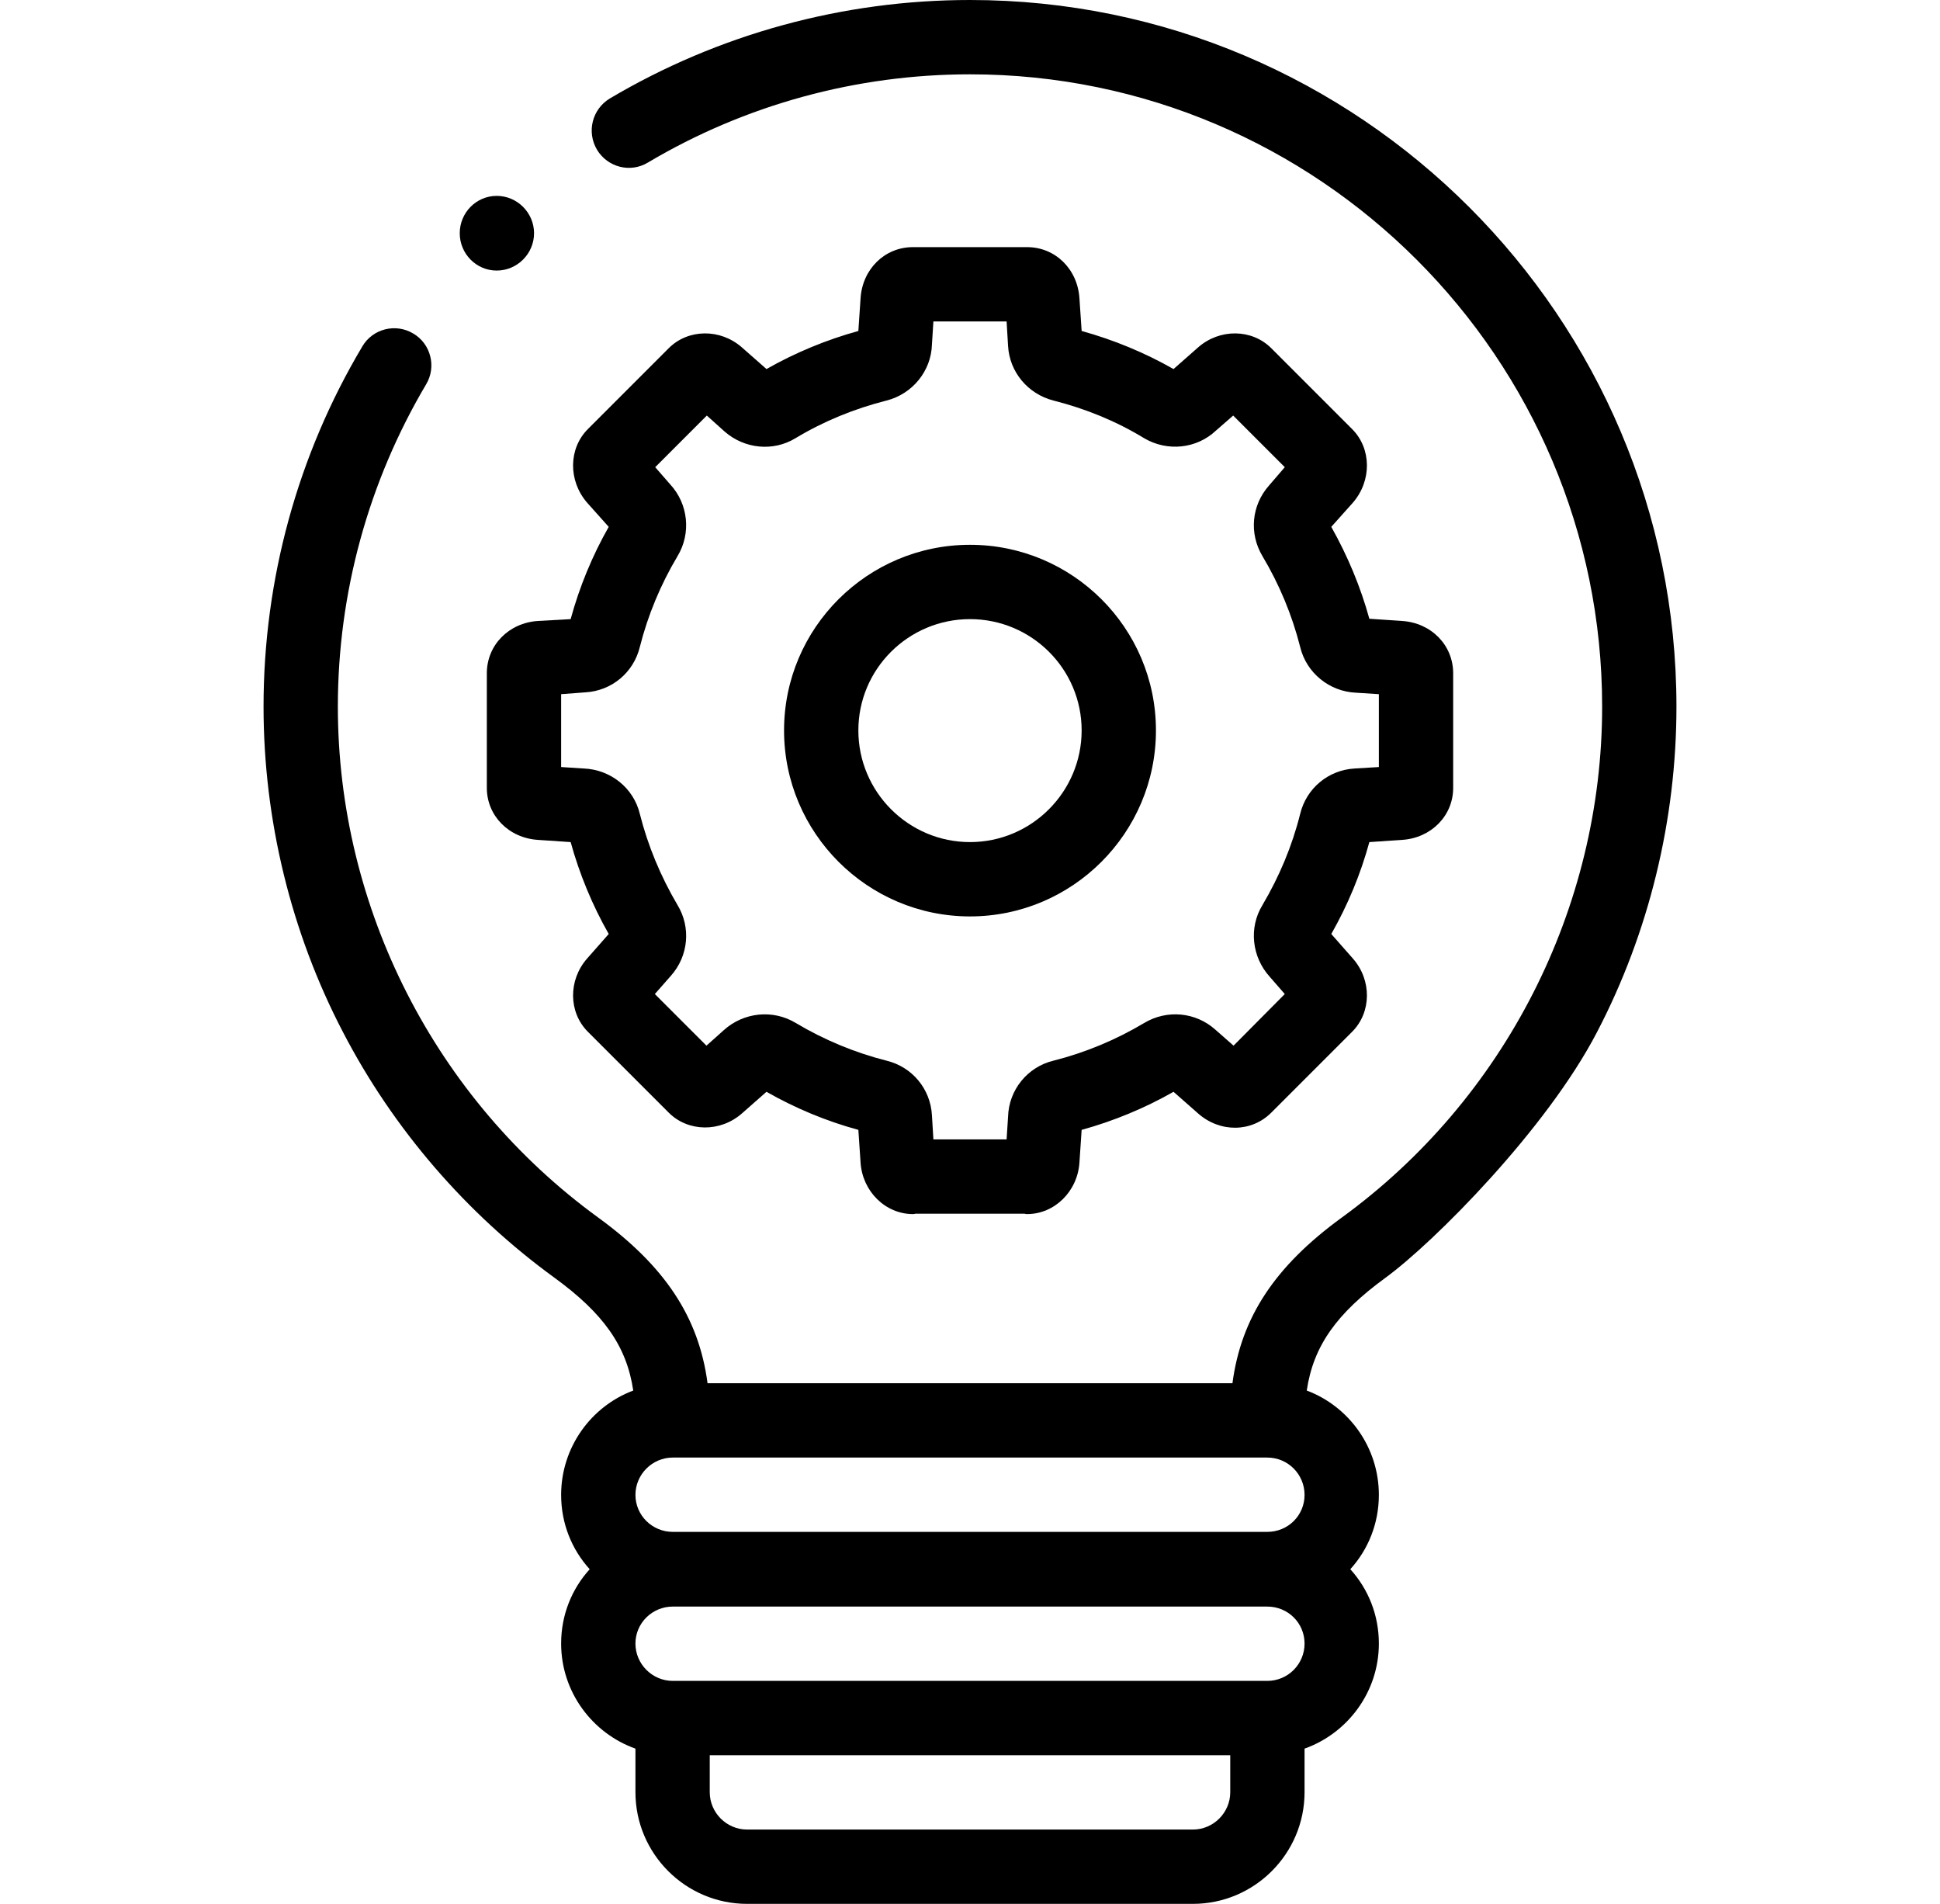
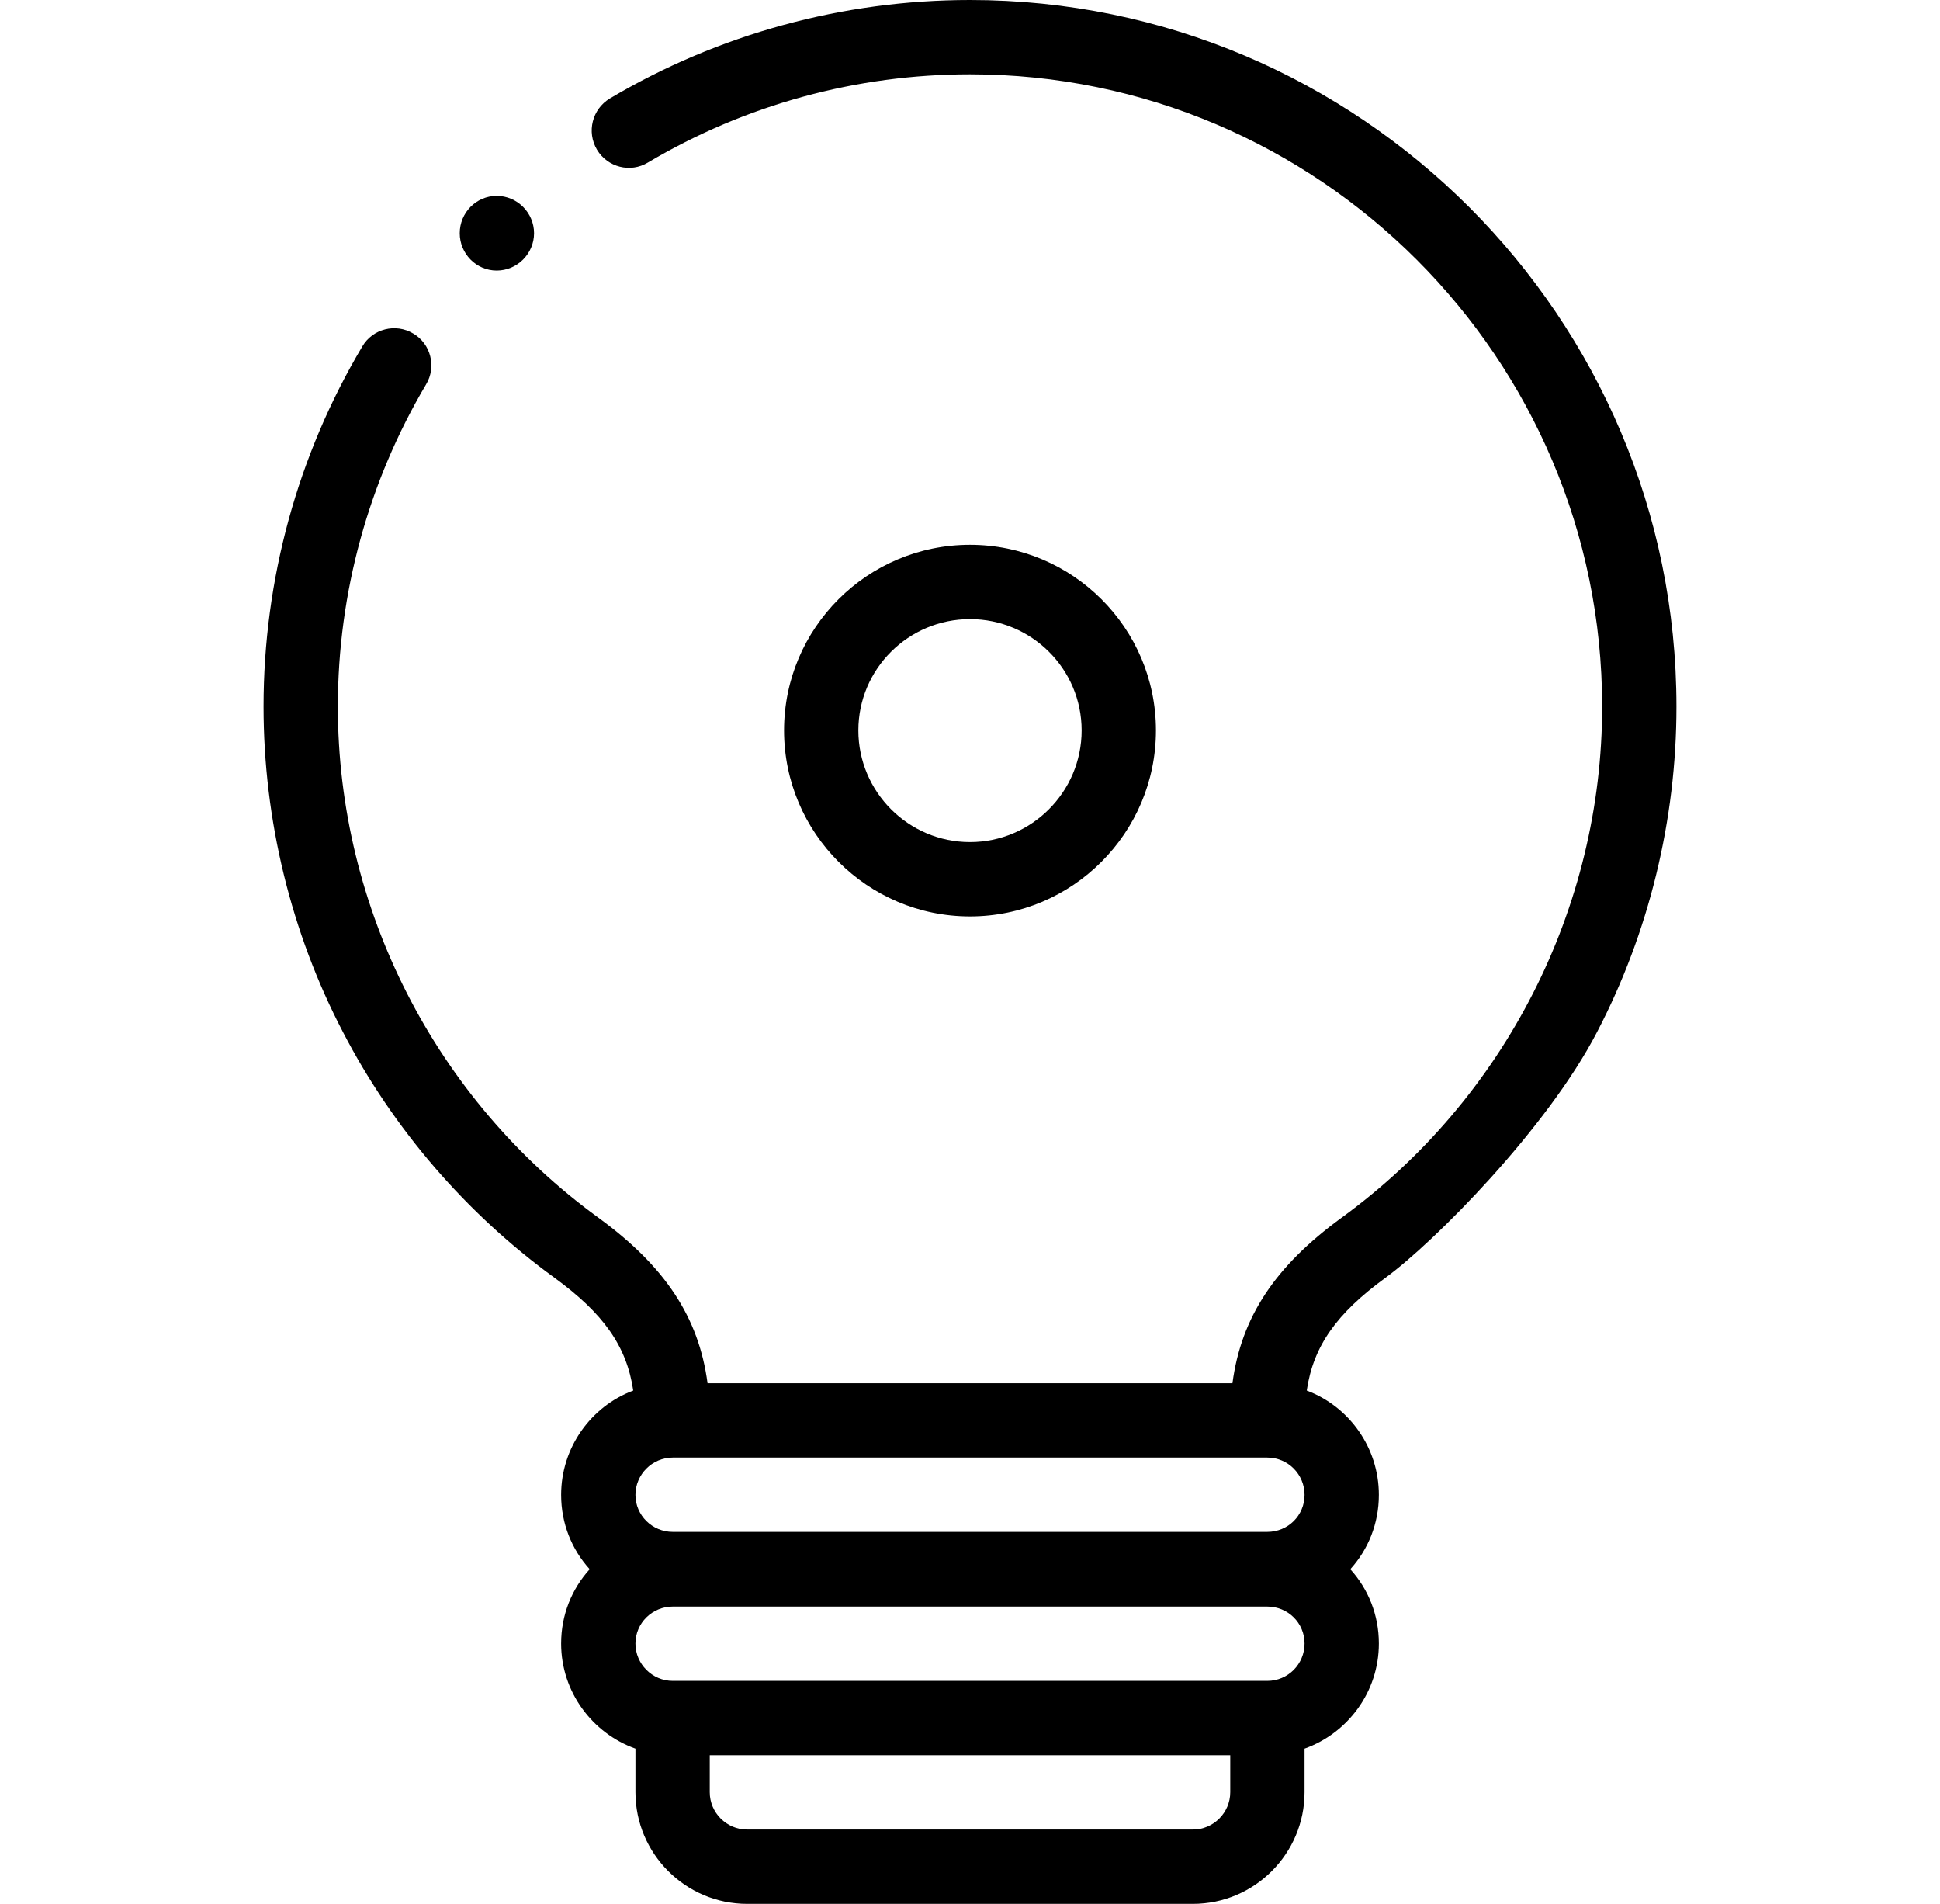
<svg xmlns="http://www.w3.org/2000/svg" width="53" height="52">
  <g class="layer">
    <title>Layer 1</title>
    <path d="m26.5,0c-3.47,0 -6.87,0.93 -9.84,2.69c-0.48,0.29 -0.64,0.91 -0.35,1.4c0.29,0.48 0.91,0.64 1.39,0.35c2.66,-1.58 5.7,-2.41 8.8,-2.41c9.52,0 17.27,7.75 17.27,17.27c0,5.5 -2.66,10.72 -7.12,13.96c-1.81,1.32 -2.74,2.71 -2.98,4.52l-14.34,0c-0.24,-1.81 -1.17,-3.2 -2.98,-4.52c-4.46,-3.24 -7.12,-8.46 -7.12,-13.96c0,-3.11 0.84,-6.15 2.41,-8.8c0.29,-0.48 0.13,-1.11 -0.35,-1.39c-0.48,-0.29 -1.11,-0.13 -1.39,0.35c-1.77,2.97 -2.7,6.37 -2.7,9.84c0,3.09 0.75,6.17 2.17,8.89c1.37,2.64 3.37,4.96 5.78,6.71c1.33,0.97 1.97,1.86 2.15,3.08c-1.15,0.43 -1.97,1.55 -1.97,2.85c0,0.78 0.29,1.49 0.78,2.03c-0.49,0.54 -0.78,1.25 -0.78,2.03c0,1.32 0.85,2.45 2.03,2.87l0,1.19c0,1.68 1.37,3.05 3.05,3.05l12.18,0c1.68,0 3.05,-1.37 3.05,-3.05l0,-1.19c1.18,-0.42 2.03,-1.55 2.03,-2.87c0,-0.78 -0.29,-1.49 -0.78,-2.03c0.49,-0.54 0.78,-1.25 0.78,-2.03c0,-1.3 -0.82,-2.42 -1.97,-2.85c0.18,-1.22 0.82,-2.11 2.15,-3.08c1.33,-0.97 4.41,-4.07 5.78,-6.71c1.42,-2.72 2.17,-5.8 2.17,-8.89c0,-10.64 -8.66,-19.3 -19.3,-19.3zm8.12,39.81c0.57,0 1.02,0.46 1.02,1.02c0,0.56 -0.45,1.01 -1.02,1.01l-16.24,0c-0.56,0 -1.02,-0.45 -1.02,-1.01c0,-0.56 0.46,-1.02 1.02,-1.02l16.24,0zm-16.24,4.07l16.24,0c0.57,0 1.02,0.45 1.02,1.01c0,0.56 -0.45,1.02 -1.02,1.02l-16.24,0c-0.56,0 -1.02,-0.46 -1.02,-1.02c0,-0.56 0.46,-1.01 1.02,-1.01zm14.21,6.09l-12.18,0c-0.56,0 -1.02,-0.46 -1.02,-1.02l0,-1.01l14.22,0l0,1.01c0,0.56 -0.46,1.02 -1.02,1.02z" fill="#000000" id="svg_1" />
-     <path d="m13.3,18.39l0,3.13c0,0.76 0.6,1.37 1.4,1.42l0.89,0.06c0.24,0.87 0.59,1.72 1.04,2.51l-0.59,0.67c-0.52,0.59 -0.51,1.47 0.02,2l2.21,2.21c0.53,0.53 1.41,0.54 2,0.02l0.67,-0.59c0.79,0.45 1.63,0.8 2.51,1.04l0.06,0.89c0.05,0.79 0.68,1.41 1.43,1.41c0.02,0 0.04,0 0.07,-0.01l2.98,0c0.03,0.01 0.05,0.01 0.07,0.01c0.75,0 1.38,-0.62 1.43,-1.41l0.06,-0.89c0.87,-0.24 1.72,-0.59 2.51,-1.04l0.67,0.59c0.6,0.53 1.46,0.52 2,-0.02l2.21,-2.21c0.53,-0.53 0.54,-1.41 0.02,-2l-0.59,-0.67c0.45,-0.79 0.8,-1.63 1.04,-2.51l0.89,-0.06c0.8,-0.05 1.4,-0.66 1.4,-1.42l0,-3.13c0,-0.77 -0.6,-1.38 -1.4,-1.43l-0.89,-0.06c-0.24,-0.87 -0.59,-1.71 -1.04,-2.51l0.59,-0.66c0.52,-0.6 0.51,-1.48 -0.02,-2.01l-2.21,-2.21c-0.53,-0.53 -1.41,-0.54 -2,-0.02l-0.67,0.59c-0.79,-0.45 -1.64,-0.8 -2.51,-1.04l-0.06,-0.89c-0.05,-0.8 -0.66,-1.4 -1.43,-1.4l-3.12,0c-0.77,0 -1.38,0.6 -1.43,1.4l-0.06,0.89c-0.87,0.24 -1.72,0.59 -2.51,1.04l-0.67,-0.59c-0.59,-0.52 -1.47,-0.51 -2,0.02l-2.21,2.21c-0.53,0.53 -0.54,1.41 -0.02,2.01l0.59,0.66c-0.45,0.79 -0.8,1.64 -1.04,2.52l-0.89,0.05c-0.8,0.05 -1.4,0.66 -1.4,1.43zm2.03,0.57l0.66,-0.05c0.72,-0.04 1.32,-0.54 1.49,-1.24c0.22,-0.87 0.57,-1.71 1.03,-2.48c0.38,-0.63 0.29,-1.43 -0.2,-1.96l-0.41,-0.47l1.41,-1.41l0.49,0.44c0.54,0.47 1.32,0.55 1.93,0.18c0.78,-0.47 1.62,-0.81 2.49,-1.03c0.71,-0.18 1.22,-0.81 1.24,-1.53l0.04,-0.63l2,0l0.04,0.67c0.04,0.71 0.54,1.31 1.24,1.49c0.87,0.22 1.71,0.56 2.48,1.03c0.63,0.37 1.43,0.29 1.96,-0.21l0.47,-0.41l1.41,1.41l-0.43,0.5c-0.48,0.54 -0.55,1.31 -0.18,1.93c0.46,0.77 0.81,1.61 1.03,2.48c0.17,0.71 0.8,1.22 1.53,1.25l0.62,0.04l0,1.99l-0.66,0.04c-0.72,0.04 -1.32,0.54 -1.49,1.24c-0.22,0.88 -0.57,1.71 -1.03,2.49c-0.38,0.62 -0.29,1.42 0.2,1.96l0.41,0.47l-1.4,1.41l-0.5,-0.44c-0.54,-0.48 -1.32,-0.55 -1.94,-0.18c-0.77,0.46 -1.61,0.81 -2.48,1.03c-0.71,0.17 -1.22,0.8 -1.24,1.53l-0.04,0.62l-2,0l-0.04,-0.66c-0.04,-0.72 -0.54,-1.32 -1.24,-1.49c-0.87,-0.22 -1.71,-0.57 -2.48,-1.03c-0.63,-0.38 -1.43,-0.29 -1.97,0.2l-0.47,0.42l-1.41,-1.41l0.44,-0.5c0.48,-0.54 0.55,-1.32 0.18,-1.93c-0.46,-0.78 -0.81,-1.62 -1.03,-2.49c-0.17,-0.71 -0.8,-1.21 -1.53,-1.24l-0.62,-0.04l0,-1.99l0,0z" fill="#000000" id="svg_2" />
    <path d="m26.5,25.03c2.8,0 5.08,-2.28 5.08,-5.08c0,-2.8 -2.28,-5.07 -5.08,-5.07c-2.8,0 -5.08,2.27 -5.08,5.07c0,2.8 2.28,5.08 5.08,5.08zm0,-8.12c1.68,0 3.05,1.36 3.05,3.04c0,1.68 -1.37,3.05 -3.05,3.05c-1.68,0 -3.05,-1.37 -3.05,-3.05c0,-1.68 1.37,-3.04 3.05,-3.04z" fill="#000000" id="svg_3" />
    <path d="m13.57,7.39c0.56,0 1.02,-0.46 1.02,-1.02c0,-0.56 -0.46,-1.02 -1.02,-1.02l0,0c-0.56,0 -1.01,0.46 -1.01,1.02c0,0.56 0.45,1.02 1.01,1.02z" fill="#000000" id="svg_4" />
  </g>
</svg>